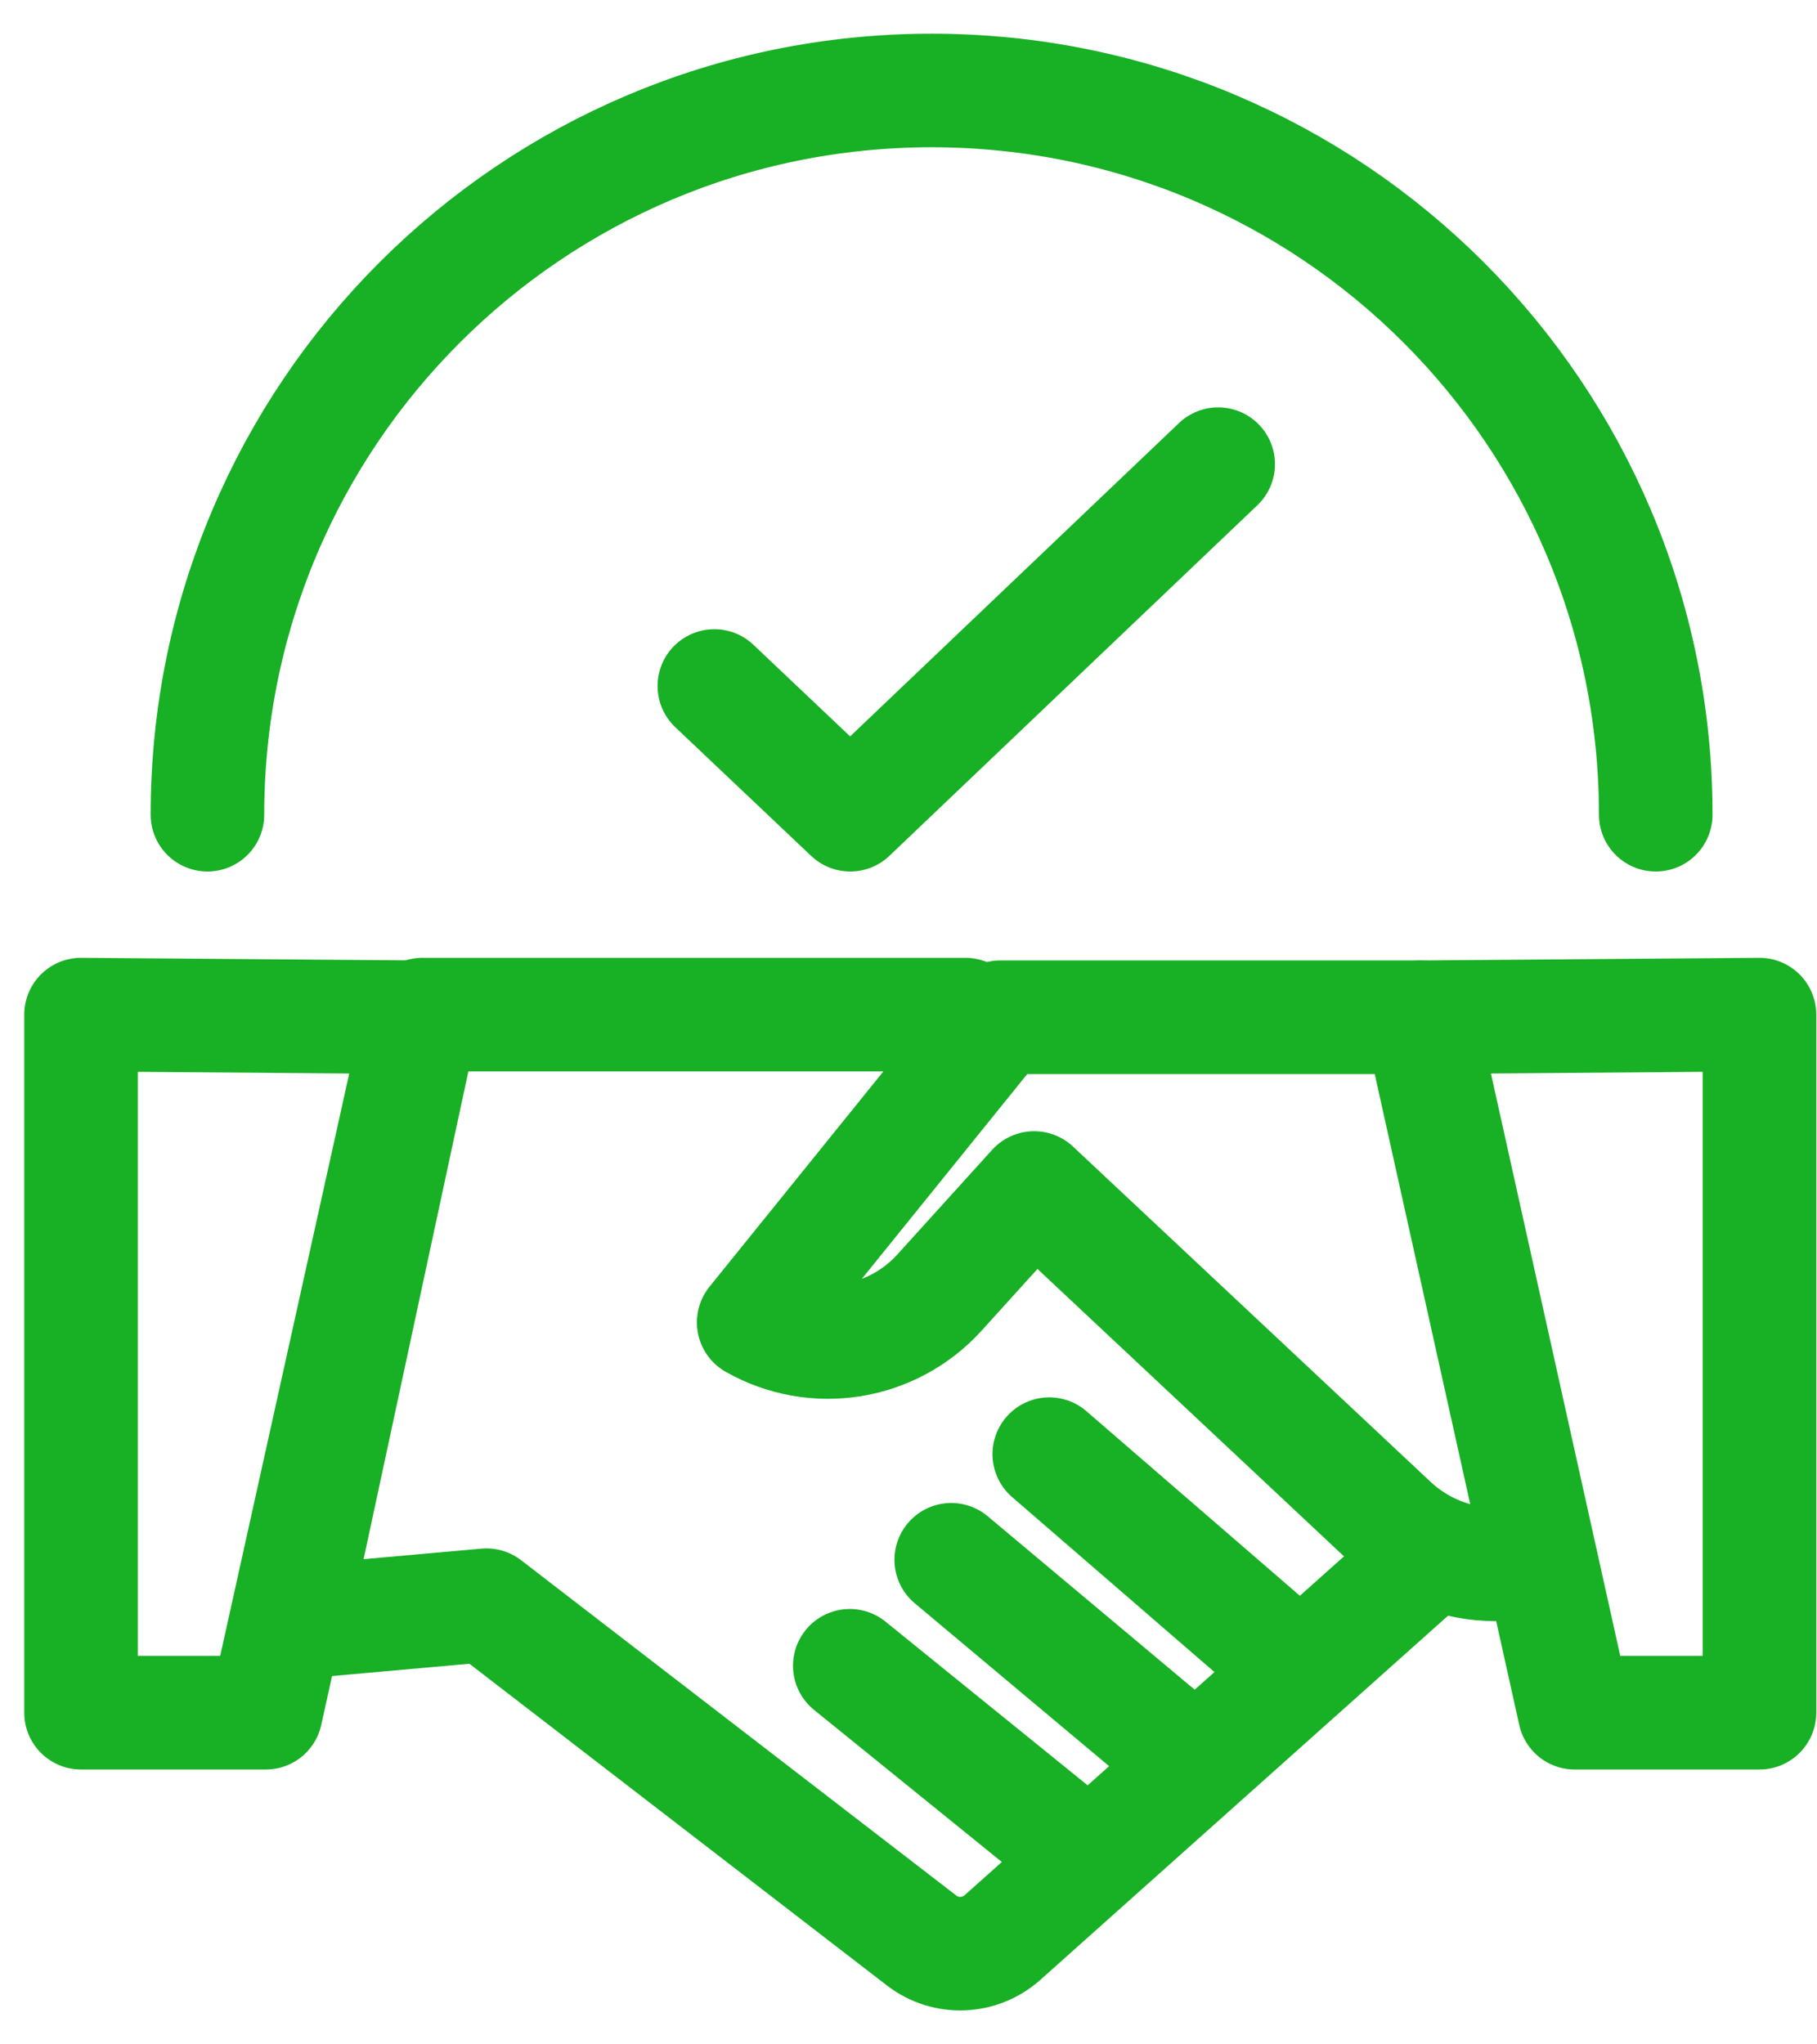
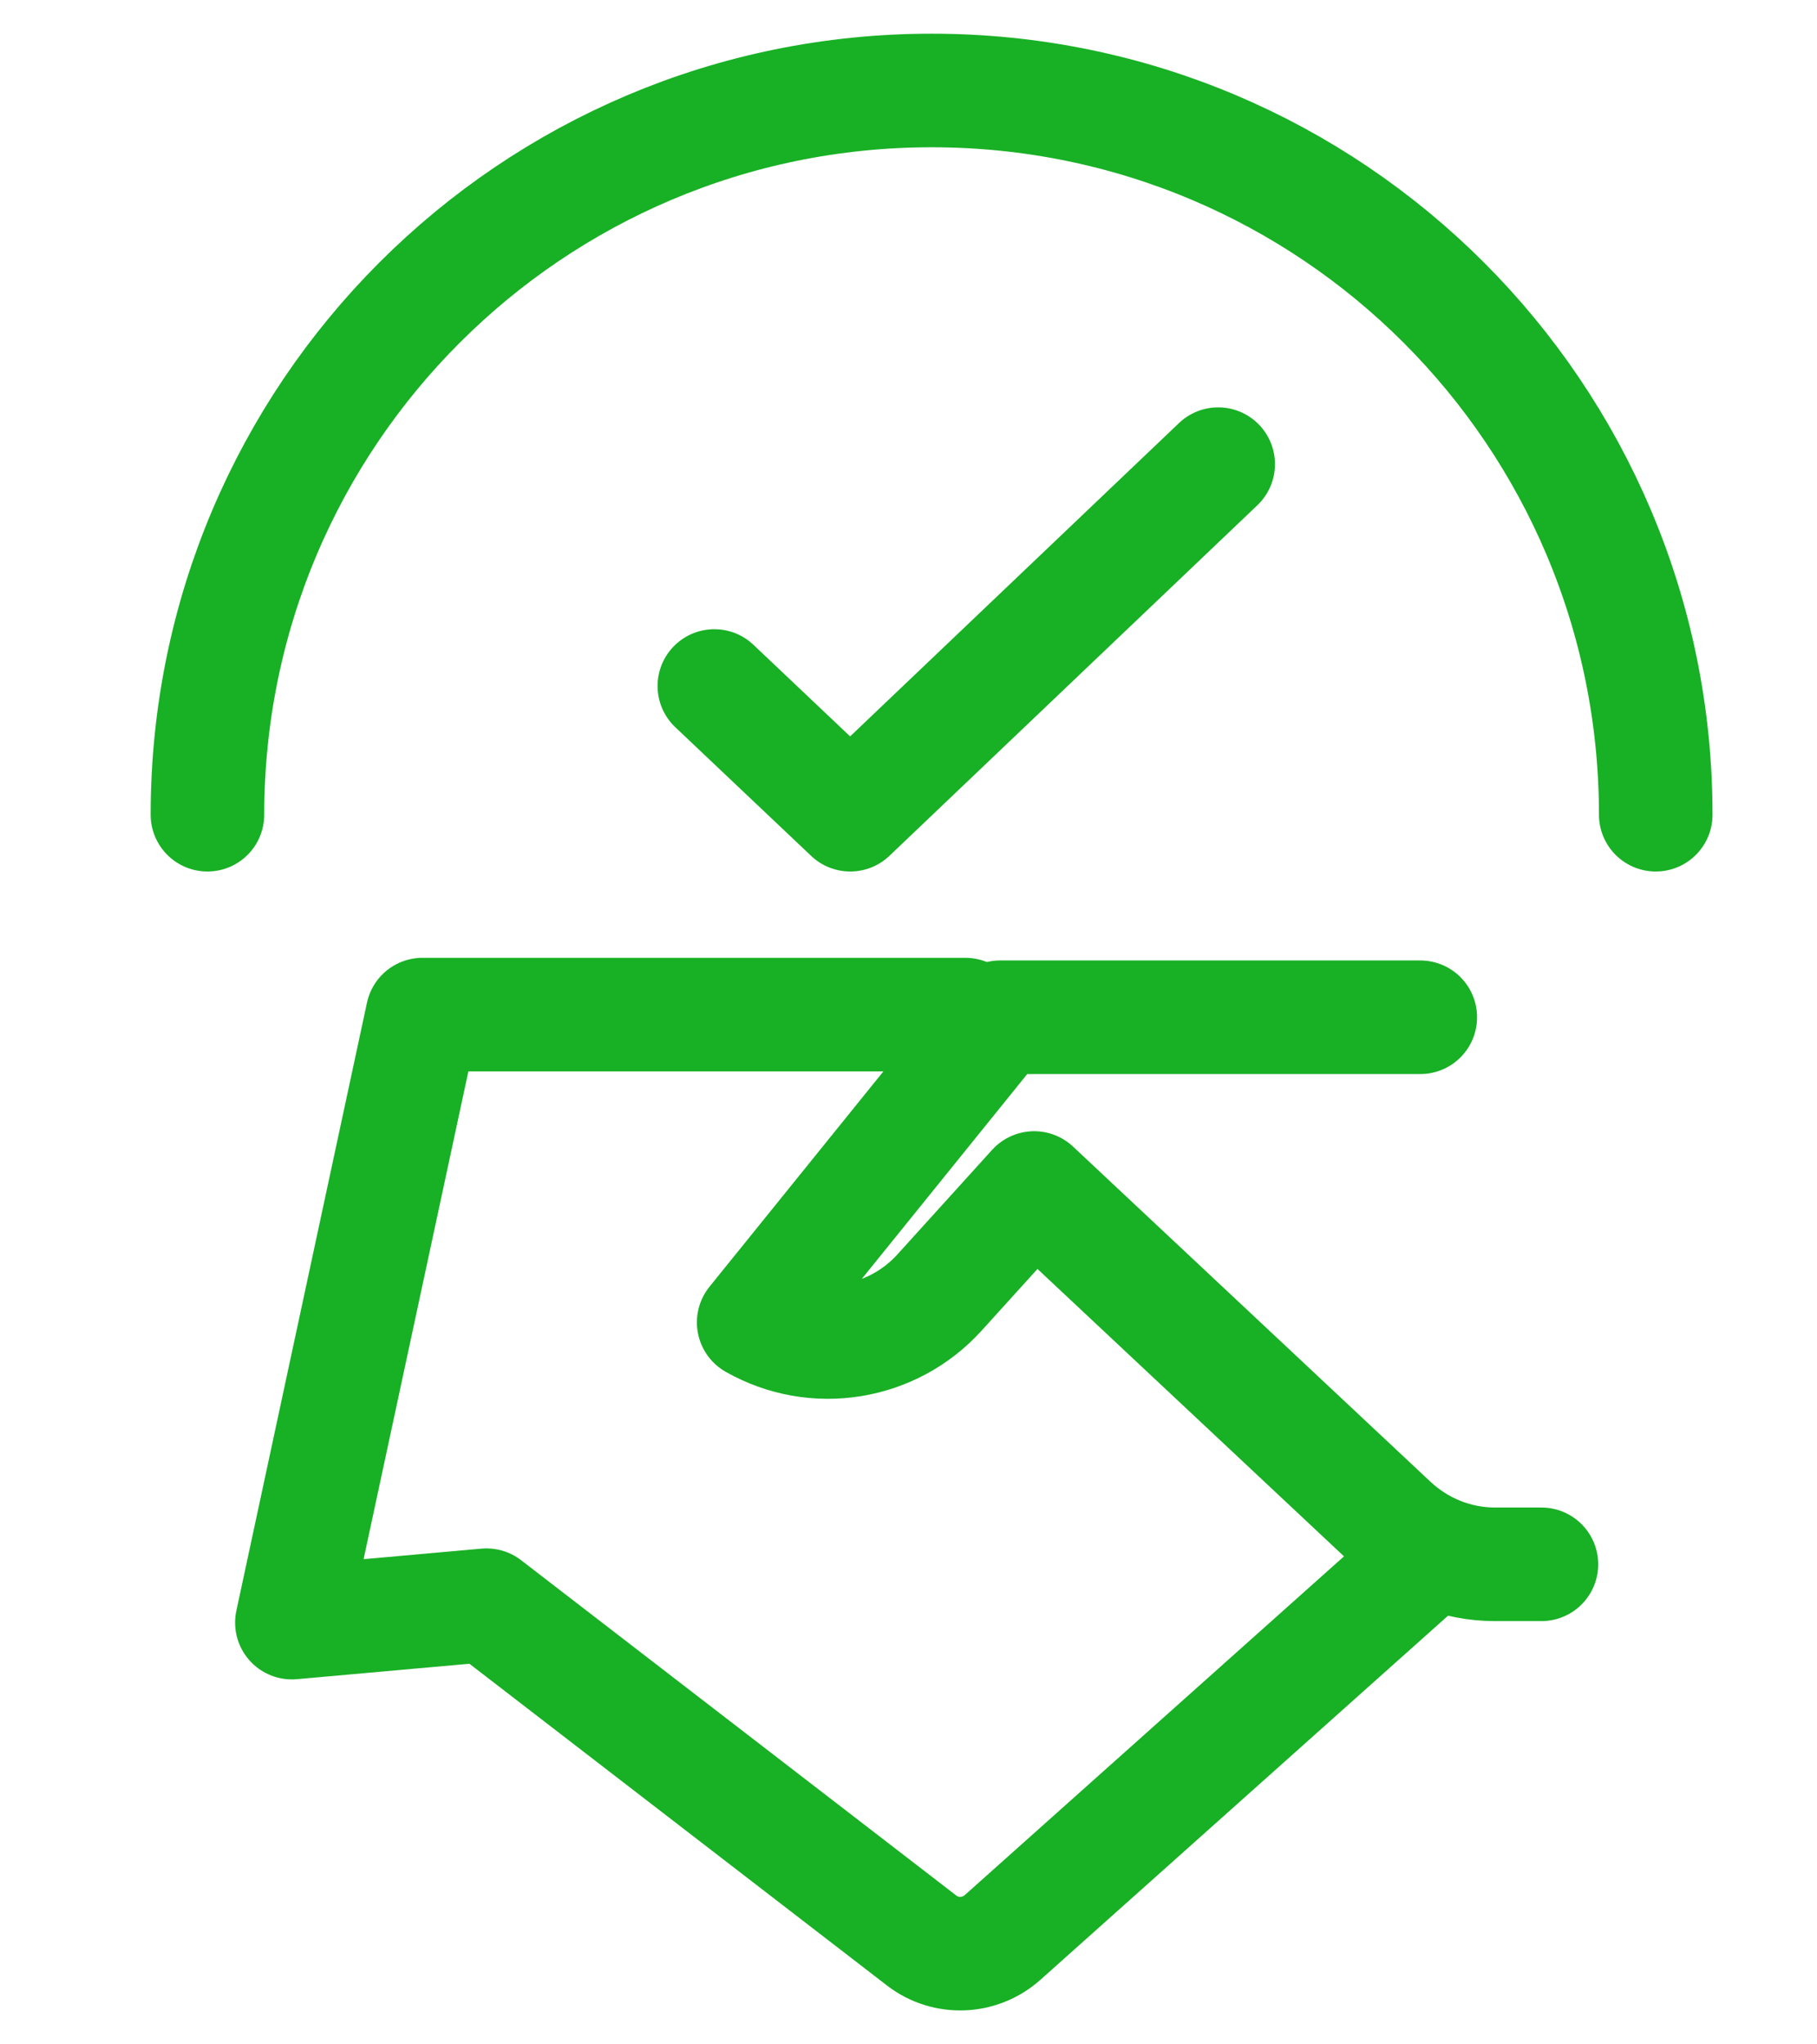
<svg xmlns="http://www.w3.org/2000/svg" width="48" height="54" viewBox="0 0 48 54" fill="none">
-   <path d="M37.52 26.87L41.599 45.24H46.48V26.8L37.52 26.87Z" stroke="#18B025" stroke-width="3" stroke-miterlimit="10" stroke-linecap="round" stroke-linejoin="round" />
-   <path d="M11.091 26.87L7.021 45.24H2.141V26.8L11.091 26.87Z" stroke="#18B025" stroke-width="3" stroke-miterlimit="10" stroke-linecap="round" stroke-linejoin="round" />
  <path d="M37.52 26.87H26.42L19.91 34.93C21.53 35.85 23.57 35.52 24.82 34.14L27.32 31.38L36.77 40.24C37.51 40.93 38.48 41.32 39.49 41.32H40.72" stroke="#18B025" stroke-width="3" stroke-miterlimit="10" stroke-linecap="round" stroke-linejoin="round" />
  <path d="M37.521 41.32L26.481 51.18C25.881 51.71 24.991 51.75 24.351 51.26L12.851 42.4L7.711 42.86L11.161 26.8H25.501" stroke="#18B025" stroke-width="3" stroke-miterlimit="10" stroke-linecap="round" stroke-linejoin="round" />
-   <path d="M33.929 43.78L27.719 38.41" stroke="#18B025" stroke-width="3" stroke-miterlimit="10" stroke-linecap="round" stroke-linejoin="round" />
-   <path d="M31.299 46.37L25.129 41.2" stroke="#18B025" stroke-width="3" stroke-miterlimit="10" stroke-linecap="round" stroke-linejoin="round" />
-   <path d="M28.599 48.98L22.449 44" stroke="#18B025" stroke-width="3" stroke-miterlimit="10" stroke-linecap="round" stroke-linejoin="round" />
  <path d="M18.871 18.12L22.461 21.52L32.181 12.26" stroke="#18B025" stroke-width="3" stroke-miterlimit="10" stroke-linecap="round" stroke-linejoin="round" />
  <path d="M5.48 21.52C5.48 10.96 14.04 2.39 24.61 2.39C35.181 2.39 43.74 10.95 43.74 21.52" stroke="#18B025" stroke-width="3" stroke-miterlimit="10" stroke-linecap="round" stroke-linejoin="round" />
</svg>